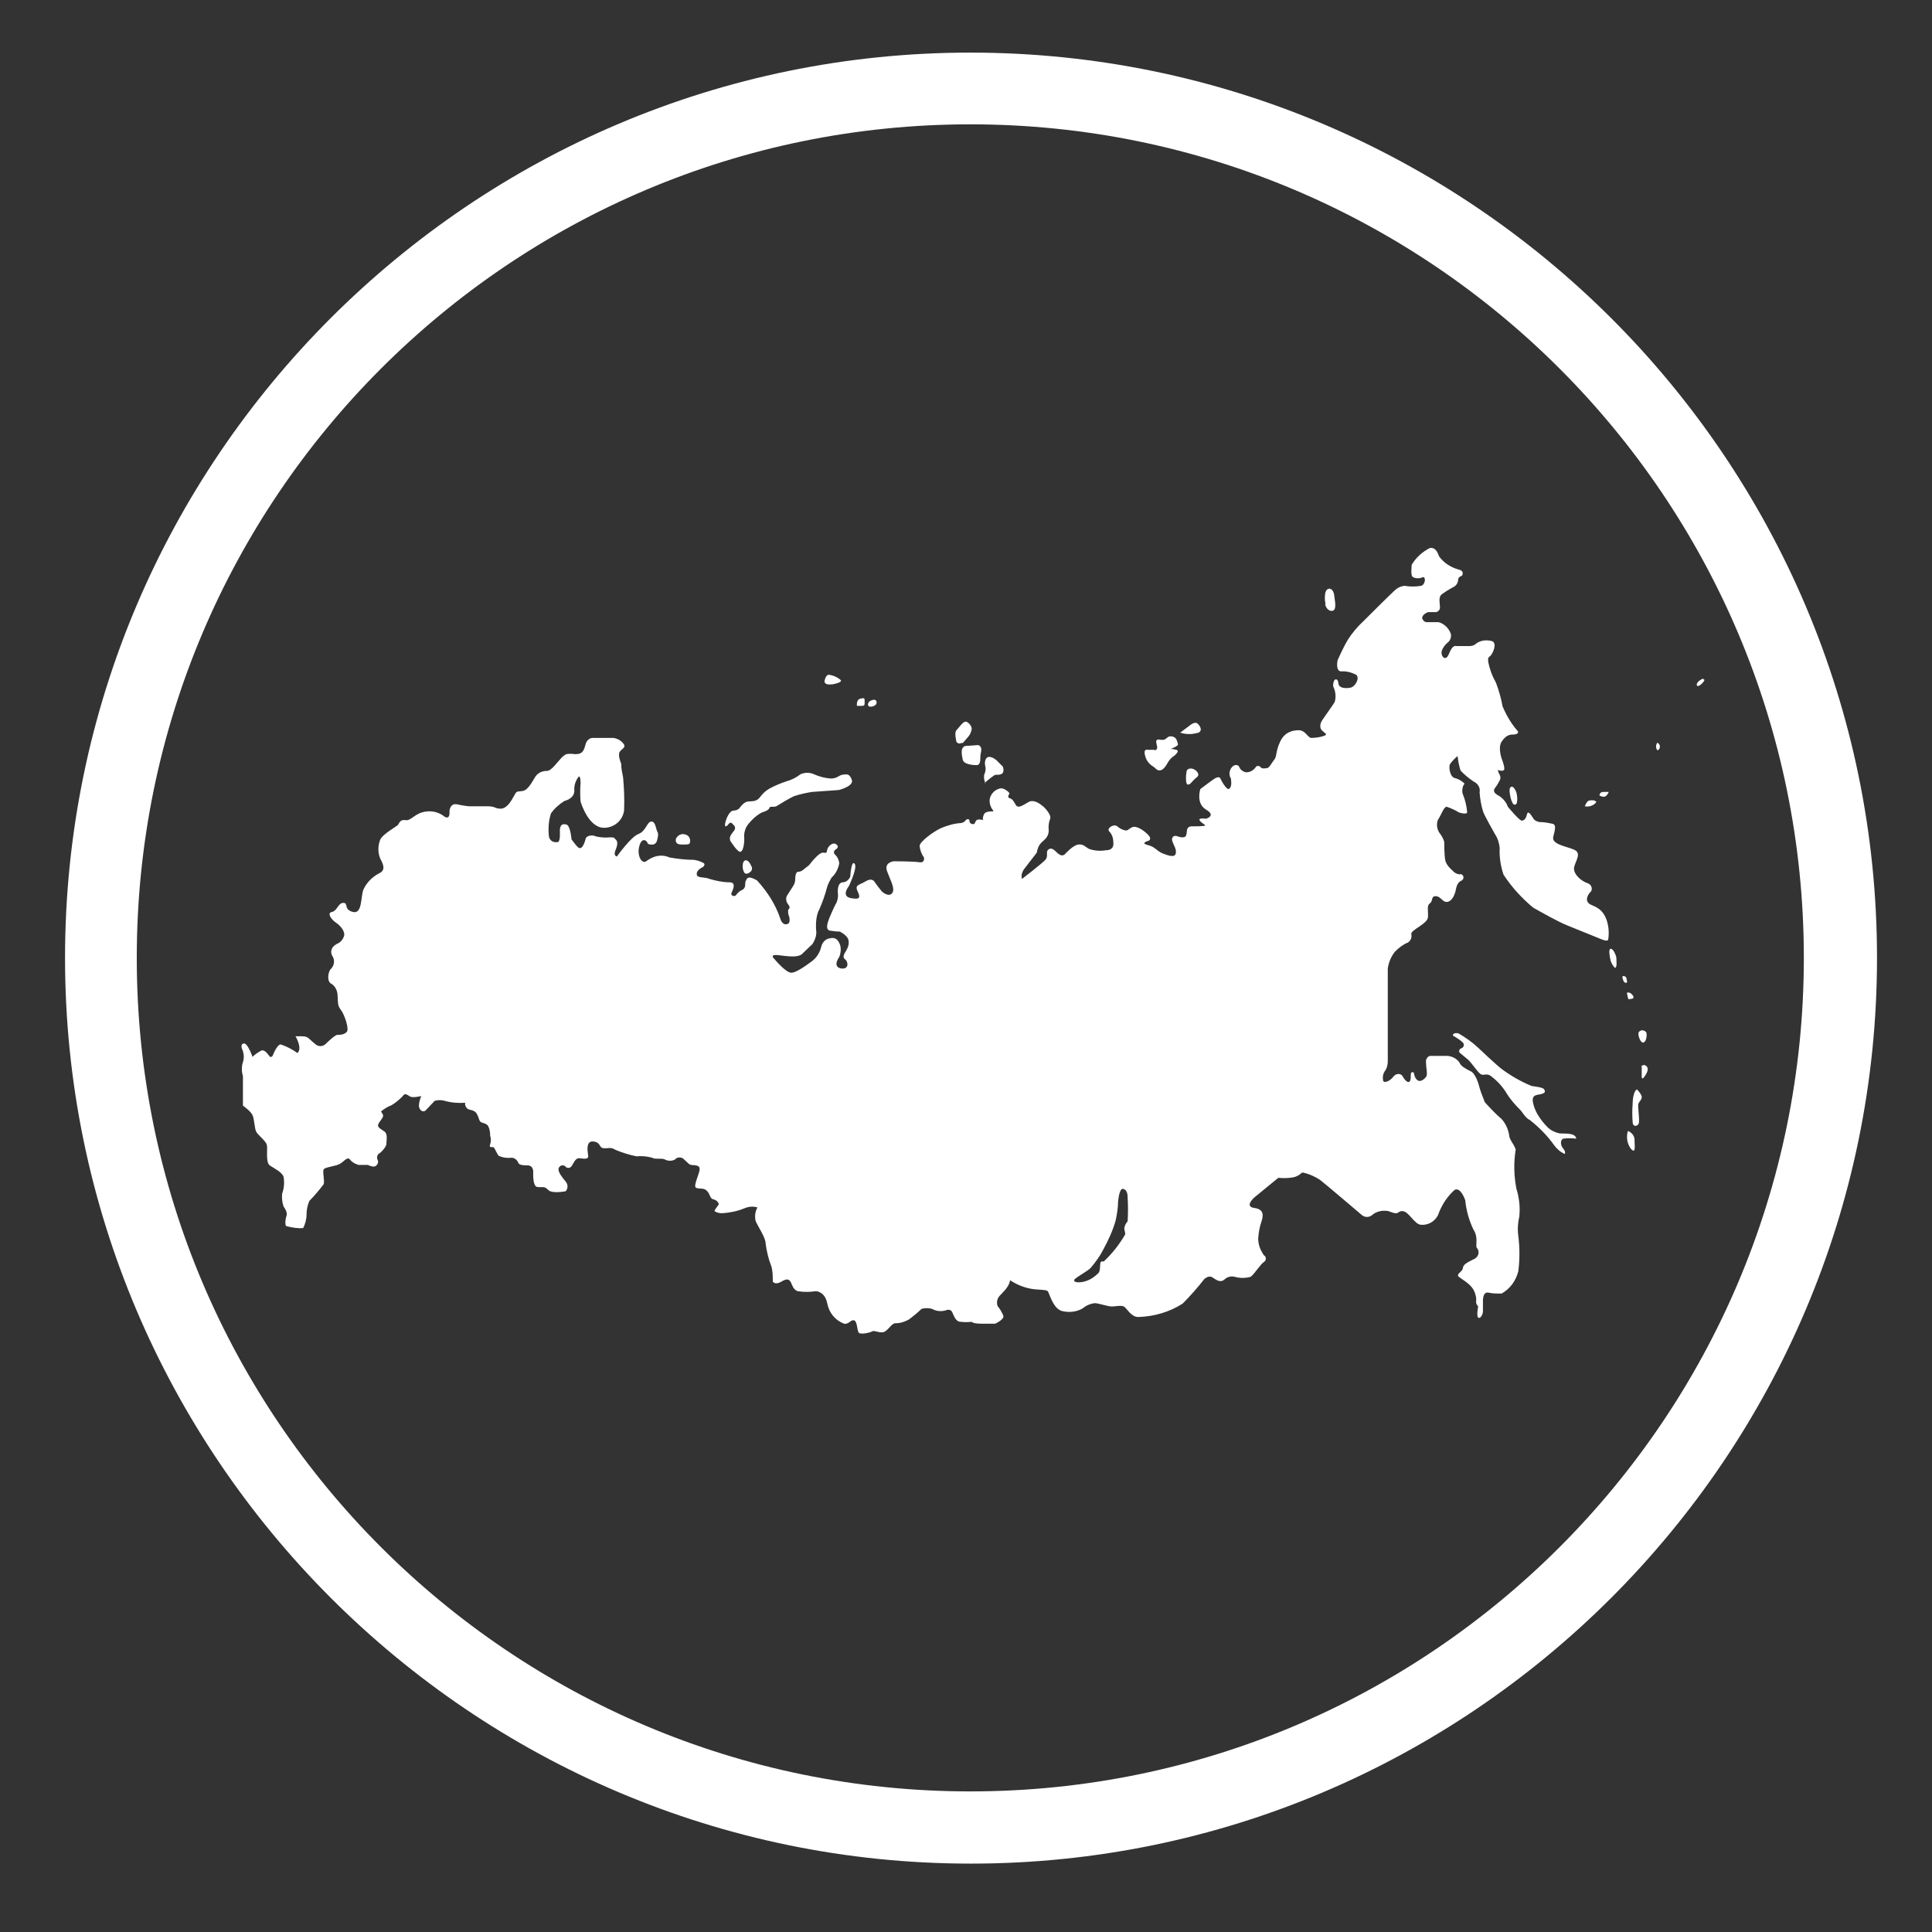
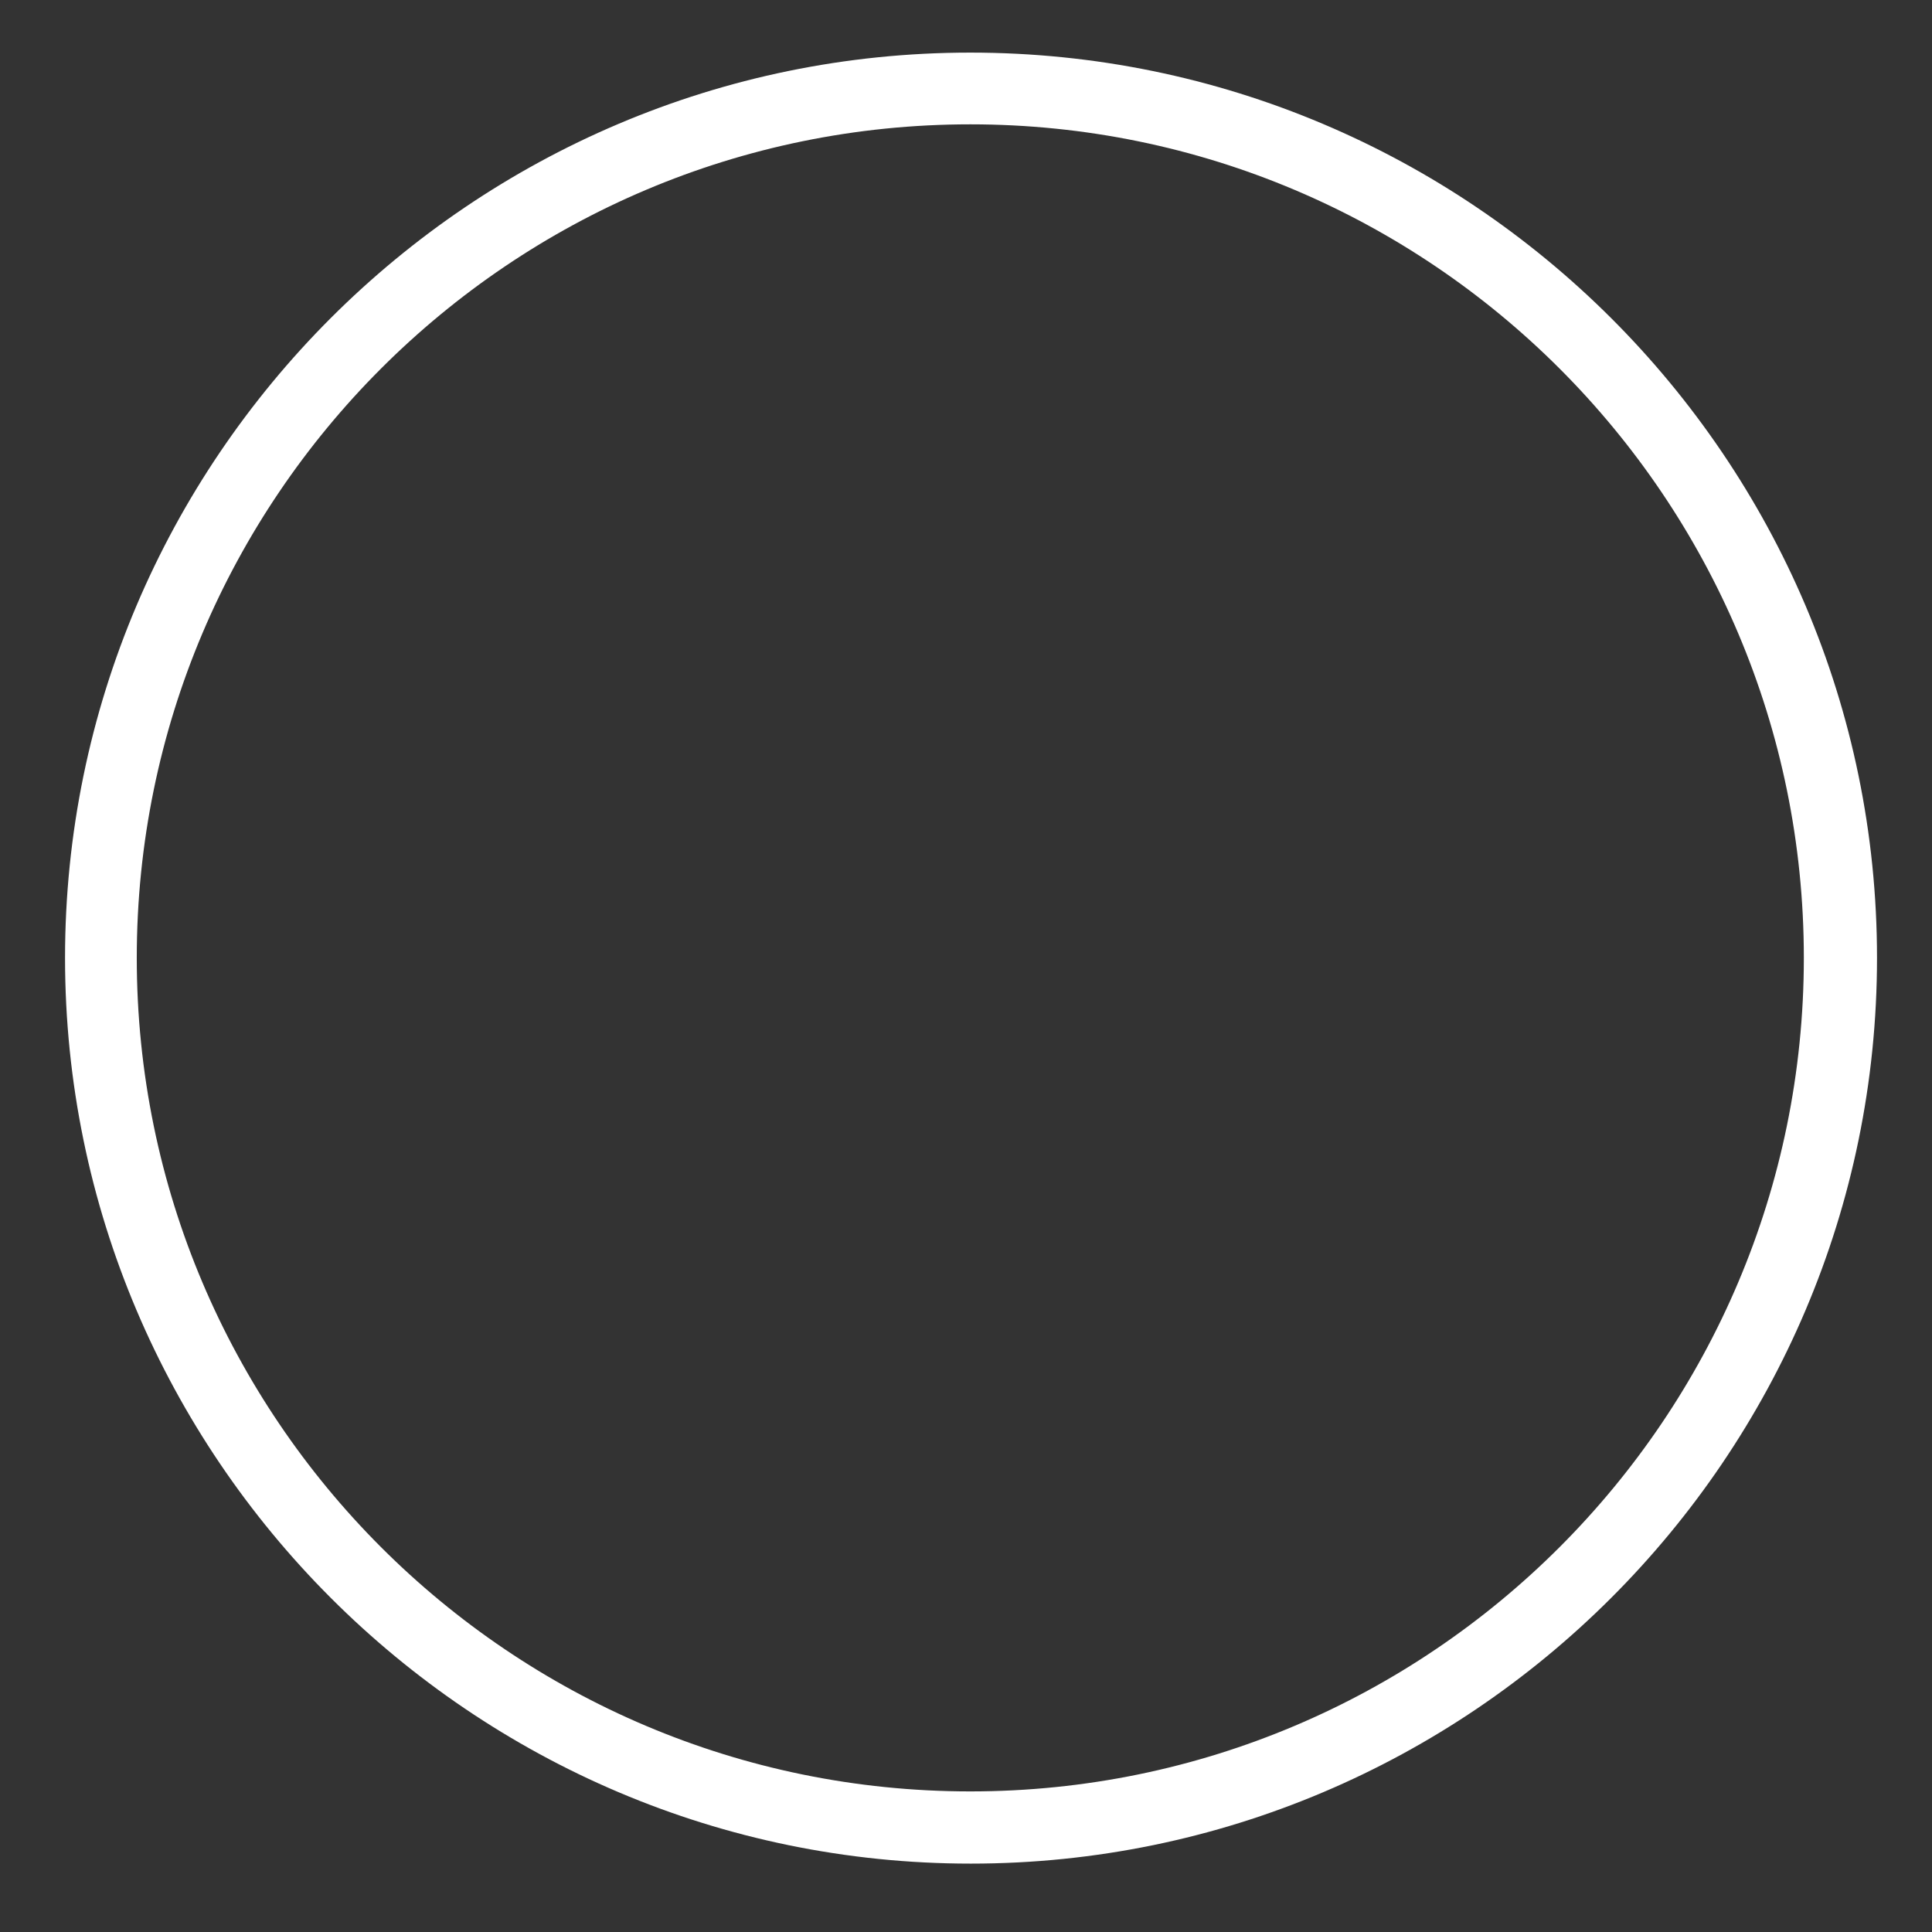
<svg xmlns="http://www.w3.org/2000/svg" id="Слой_1" x="0px" y="0px" viewBox="0 0 404 404" xml:space="preserve">
  <rect x="0" y="0" width="404" height="404" fill="#333333" stroke="none" />
  <path fill="#FFFFFF" d="M202.9,11C98.6,11,13.6,96,13.6,200.3s85,189.4,189.4,189.4s189.5-85,189.5-189.4S307.4,11,202.9,11z M202.9,374.6c-96.2,0-174.3-78.1-174.3-174.3S106.7,26,202.9,26s174.3,78.1,174.3,174.3S299.1,374.6,202.9,374.6z" />
-   <path fill="#FFFFFF" d="M61.8,216.7h1.4c1.3,0,1.3,0.5,2.7,1.6c0.6,0.6,1.6,0.6,2.2,0l0,0c0,0,1.8-1.8,2.4-1.9c0.6,0,1.4,0,2-0.6 s-0.5-3.7-1.2-4.6c-0.7-0.9-0.6-1.3-0.7-2.9c0-1.1-0.5-2.2-1.5-2.7c-0.8-0.7-0.4-2.4,0-2.9c0.8-0.7,1-1.9,0.4-2.8 c-0.5-0.8-0.2-1.8,0.6-2.3c0.1-0.1,0.2-0.1,0.3-0.2c0.8-0.3,1.4-1,1.6-1.9c0-1-0.9-2-1.8-2.6s-1.9-2-0.8-2.2s1.3-1.9,2.4-1.9 s0,1.4,2,1.9s1.6-3.2,2.2-4.7c0.7-1.5,1.9-2.7,3.5-3.5c1.3-0.7,0.4-2.2,0-3c-0.5-1.2-0.5-2.6,0-3.9c0.5-1.2,3.5-2.8,3.7-3.1 c0.3-0.3,0.4-1.2,1.6-1s1.9-1.5,4.3-1.8c1.4-0.2,2.8,0.2,3.9,1.1c1.1,0.6,1-0.8,1-1.2s0.3-1.7,1.6-1.4s2.5,0.4,2.5,0.4s2,0,3.8,0 s1.5,0.5,2.8,0.5s2.2-1.6,2.8-2.7s0.5-0.8,1.8-1s2.3-2.6,2.8-3.2c0.6-0.7,1.4-1,2.3-1s2.2-1.9,2.8-2.5c0.3-0.4,0.7-0.7,1.2-1 c0.6-0.1,1.2-0.1,1.8,0c1.3,0,1.8-0.3,2.2-1.9c0.4-1.6,1.6-1.5,1.6-1.5s3.5,0,4.2,0c0.9,0.1,1.8,0.6,2.3,1.4 c0.3,0.7-0.4,0.8-0.9,1.5s0.3,2.5,0.3,2.5c0,1,0.2,1.9,0.4,2.9c0.2,2.3,0.3,4.6,0.2,6.9c-0.3,2.1-2.1,3.6-4.2,3.6 c-3.1,0-4.7-4.8-4.9-5.5c-0.1-1.3-0.1-2.6,0-3.9c0,0,0-1.6-0.4-1.3c-0.6,0.8-1,1.8-0.9,2.9c0,1.5-1.4,2-2.1,2.2 c-1.1,0.7-2.1,1.6-2.8,2.6c-0.5,1.6-0.6,3.3-0.4,4.9c0.2,0.8,0.9,1.2,1.7,1.1c0,0,0,0,0.1,0c0.7-0.2,0.4-2.1,0.5-2.8 s0.4-1.1,1.3-0.9c0.9,0.2,1.1,3.1,1.1,3.1c0.4,0.5,0.7,1,1.2,1.5c1,1.2,1.6-1,1.8-1.7c0.3-0.7,1.6-0.7,2.1-0.4 c0.9,0.2,1.9,0.3,2.8,0.2c1.1,0,0.9,0,1.3,0.4c0.5,0.4,0.5,1.1,0,2.3s0.3,1.3,0.3,1.3s2.9-4.1,4.5-4.7c1.6-0.6,1.8-2.6,2.7-2.6 c0.9-0.1,1,1.8,1.3,2.2s-0.1,1.7-0.1,1.7c-0.1,0.6-0.6,1-1.2,0.9c0,0,0,0-0.1,0c-1,0-0.5-0.7-1.3-0.9s-1.1,1.2-1.1,1.2 c-0.3,1-0.2,2.2,0.4,3c0.9,0.8,0.9,0,2.4-0.6c1.1-0.5,2.4-0.5,3.5,0c1.7,0.3,3.4,0.5,5.1,0.5c0.7,0.1,1.3,0.3,1.9,0.6 c0.7,0.3,0,0.9,0,0.9s-1.4,0.6-1.3,1.5c0,0.9,1.6,0.5,2.7,1c1.4,0.4,2.8,0.7,4.2,0.7c1,0,1,0.8,0.5,1.9c-0.6,1.1,0.6,1,0.7,0.9 c0.4-0.5,0.8-1,1.4-1.2c1-0.6,0.4-1.4,0.8-2c0.3-0.7,0.7-0.9,2.3,0c2.1,2.3,3.8,4.9,4.8,7.8c0.3,1.1,0.9,1.6,1.6,1.3 c0.7-0.2,0.3-1.6,0.3-1.6c-0.2-0.4-0.2-0.8-0.2-1.2s0.7-0.4,0-1.3c-0.4-0.5-0.5-1.1-0.3-1.7c0,0,1-1.6,1.4-2.2 c0.3-0.5,0.4-1,0.4-1.6c0,0,0-1.3,0.6-1.3c0.3,0,0.6-0.1,0.9-0.3l1.4-1.1c0,0,2-2.7,2.9-2.6c0.9,0.1,0.7,0,0.9-0.7s1-1.3,1.5-1.2 s1.1,0.7,0.3,1.2c-0.7,0.4-0.3,1-0.3,1c0.6,0.5,0.9,1.2,1,1.9c-0.2,1.1-0.7,2.2-1.6,3c-0.4,0.7-0.8,1.4-1,2.2 c-0.4,1.5-0.9,2.9-1.5,4.3c-0.4,0.7-0.6,1.5-0.7,2.3c-0.1,0.9-0.1,1.7,0,2.6c0,0.9-0.3,1.7-0.8,2.5l-2.2,2.1c-1.1,1-4.3,0.2-5.5,0.2 s-0.3,0.8-0.3,0.8s2.3,2.8,3.5,2.9c1.1,0.1,3.7-1.9,4.5-2.5c0.9-0.7,1.5-1.7,1.8-2.8c0.2-1,0.9-1.8,1.9-1.9c1.3-0.3,1.8,0.6,2.1,1.5 c0.2,0.8,0.1,1.7-0.2,2.4c0,0-1.5,2,0.3,2.4c1.8,0.3,1.6-1.4,0.9-1.9s0-1.4,0.3-1.9c0.4-0.7,0.6-1.5,0.4-2.2c-0.3-1-1.8-1.7-1.8-1.7 c-0.7,0-1.4-0.1-2.1-0.2c-1.1-0.3-0.2-2.2-0.2-2.3s1.2-2.9,1.6-3.5c0.3-0.7,0.4-1.4,0.3-2.1c0,0-0.2-2.1,1-2.2 c0.7,0,1.3-0.5,1.6-1.2c0,0,0.2-3.5,0.9-2.7s-1.2,4.7-1.2,4.7s-1.7,2.1,0.4,2.5s2-0.2,1.4-1.5s0.4-1.2,1.7-2s1.8,0,1.8,0 c0.5,0.7,1,1.4,1.6,2.1c0.4,0.4,1.6,1.2,2.2,0.3c0.6-0.9-0.4-2.6-1.1-4.5s1.4-2.1,1.4-2.1s4,0,5.3,0.2s1-1,1-1 c-0.5-0.7-0.8-1.5-0.9-2.4c0-0.9,2.9-3,4.4-3.7c1.4-0.6,2.8-1,4.3-1.1c1-0.2,0.8-0.8,1.4-0.8c0.6,0,0,0.7,0.8,1 c0.8,0.2,0.6-0.4,1-0.8c0.4-0.3,1.5,0,1.5,0s-0.4,0,0-1.1s2.4-0.5,2-0.9c-0.6-0.7-0.9-1.7-0.7-2.6c0.3-1,1-1.7,2-2s2.1,0.9,2.1,1 s-0.6,0.8,0,1s0.8,0.5,1.3,1.4s1.6,0,2.7-0.6s2.4,0.4,3,0.9s1.8,1.9,1.5,2.6c-0.3,0.8-0.4,1.6-0.3,2.4c0,1.7-1.2,2.1-1.8,2.9 c-0.4,0.5-0.6,1.2-0.7,1.8c0,0-2,2.6-2.7,3.5c-0.4,0.6-0.6,1.3-0.4,2c0,0,3.9-3,4.8-3.9s0-1.8,0.8-2.3s1.3,0.4,2.1,1s1.3,0,1.3,0 s1.7-1.9,2.8-2s1.3,0.4,2.2,0.9c1.1,0.4,2.3,0.5,3.5,0.3c0.7,0,1.8-0.2,1.6-1.7c0-0.9-0.3-1.7-0.9-2.3c-0.4-0.6,0.6-1.2,1.2-1.2 c0.6,0,0.6,0.5,1.7,0.9s0.9,0,1.9-0.5s2.8,0.9,3.5,1.7s0,1.1,0,1.1s-1.9,0.5-0.2,0.9s1.9,1.4,3.5,1.9c1.6,0.6,2.4,0.6,2.4-0.5 s-1.2-2.3-0.7-3s1.2,0,2,0s0.9-0.3,1-1.4c0.1-1.1,1.2-0.9,1.3-0.9s2.6,0,2.5-0.2c0-0.2-1.1-0.7-1.2-1.2c0-0.4,1.4-0.2,1.4-0.2 s2.2-0.6,0-1.9C250,168,251,165,251,165s2.1-1.6,3-2.2c1-0.6,1.2,0,1.2,0s1.3,2.7,1.9,2.1s0.3-1.8,0.3-2.1c-0.4-0.6-0.4-1.4,0-2.1 c0.6-1,1.5-0.8,1.7-0.4c0.2,0.6,0.8,1.1,1.5,1.2c0.8,0,1.5-0.4,2-1.1c0.2-0.3,0.6-0.3,0.9-0.1l0.1,0.1c0.2,0.4,0.9,0.3,1.4,0.2 c0.4,0,1-1.2,1.5-1.8s0.3-1.8,1.1-3.5c0.4-1,1.1-1.8,2-2.2c0.6-0.3,1.3-0.4,2-0.4c1.3,0,1.8,1.4,2.5,1.6c0.9,0,1.8-0.1,2.7-0.4 c1-0.3,0.2-0.6-0.3-1.1c-0.6-0.5-0.5-1.5,0-2.2c0.5-0.8,2.2-3.1,2.6-3.8c0.3-1,0.2-2.1-0.2-3c-0.3-0.5,0-1.6,0.3-1.7s0.6,0,0.7,0.9 s1.5,1,2.5,0.8s2-2,1.2-2.7c-1-0.5-2.1-0.8-3.1-0.7c-1.3,0-0.8-2.3-0.8-2.3s1-2.4,2.2-4.4c0.9-1.4,2-2.7,3.2-3.8 c0,0,5.2-5.2,6.4-6.3c0.6-0.6,1.3-1,2.2-1.1c1.1,0.2,2.3,0.2,3.5,0c0.9-0.3,1-2,0.3-1.8c-0.6,0.3-1.4,0.3-2,0s-0.3-2-0.3-2.6 c0.9-1.5,2.2-2.7,3.8-3.5c1.1-0.2,1.6,0.8,1.9,1.7c1,1.4,2.4,2.3,4.1,2.8c1.4,0.3,0.7,1.3,0.7,1.3c-0.4,0.1-0.8,0.4-0.8,0.9 s-0.3,1-0.7,1.3c0,0-1.7,0.9-2.6,1.6c-0.9,0.6-0.5,1.7-0.5,2.7c0.1,0.5-0.3,1-0.8,1.1h-1.7c0,0-1.3,0.5-1.2,1.3 c0.1,0.4,0.5,0.8,0.9,0.8h2.5c1.2,0.3,2.2,1.3,2.6,2.5c0.1,0.6-0.1,1.3-0.6,1.7s-0.9,0.9-1.2,1.5c-0.4,0.8,0,1.8,0.6,1.8 s0.8-1.1,1.3-1.9c0.5-0.8,1-0.6,1-0.6h2.8c0.4,0,0.8-0.1,1.1-0.3c1-0.9,2.4-1.1,3.7-0.7c1,0.6,0,2.6-0.4,3s-0.6,0.3-0.5,1.3 c0.3,1.5,0.8,2.9,1.6,4.3c0.6,1.6,1.1,3.3,1.4,5c0.8,1.9,1.8,3.6,3.1,5.1c0.4,0.4,0,0.8-0.9,0.8s-1.6,0.3-2.4,1.5s0,3.5,0,3.5 s0.8,2,0.5,2.4s-1.3,0-1.3,0c0.1,0.4,0.2,0.7,0.4,1c0.2,0.4,0.2,0.9,0,1.2c-0.3,0.6-0.6,1.1-1,1.6c-0.5,0.7,0,1.2,1,1.7 c0.8,0.6,1.4,1.3,1.7,2.2c0,0,2.4,2.9,2.9,2.9s0.9-0.4,1.1-1.3c0.2-0.9,0.8,0,1.3,0.8c0.3,0.5,0.8,0.7,1.3,0.8c1,0,2,0.2,2.9,0.4 c0.6,0.3,0.4,1.1,0,2.7s2.9,2,4.4,2.7s0.4,2.1,0,3.5s1.3,3,2.8,3.5c0.6,0.2,1,0.8,0.8,1.5c0,0.1-0.1,0.2-0.2,0.3c0,0-1,1-0.7,1.9 s1.3,0.8,2.5,1.7c0.8,0.6,1.3,1.5,1.6,2.4c0.4,1.3,0.5,2.6,0.3,3.9c0,0.7-1.7-0.1-1.7-0.1l-6.9-2.8c-2-0.8-5.3-2.7-7.1-3.7 c-2.4-2-4.5-4.3-6.2-6.9c-0.6-1.8-0.9-3.7-0.8-5.6c-0.1-1-0.4-2-1-2.9c0,0-2.4-4.2-2.5-4.8c-0.4-1.3-0.6-2.6-0.7-3.9 c0.2-1-0.4-1.9-1.3-2.3c-1-0.7-1.9-1.4-2.7-2.3c-0.3-1-0.5-2-0.6-3c-0.6,0.5-1.1,1-1.6,1.7c-0.3,0.6,0,2.7,1,2.9s2.3,1.2,2,1.3 s-0.6,1.5-0.3,2.1c0.5,1.2,0.8,2.5,0.9,3.8c-0.2,0.5-1.7,0-1.7,0c-0.8-0.5-1.7-0.9-2.6-1.2c-0.6,0-1.2,1.9-1.8,2.7 c-0.4,1-0.2,2.1,0.4,2.9c0.4,0.5,0.7,1.1,0.9,1.7c0,0,0,2.7,0.2,3.8c0.2,1.2,1.4,2.1,1.9,2.6c0.4,0.3,0.9,0.5,1.4,0.4 c0.4,0.1,0.6,0.5,0.5,0.9c-0.1,0.2-0.2,0.4-0.5,0.5c-1,0.5-1,1.8-1.2,2.4c-0.2,0.6-0.7,1.9-1.7,2s-1.3-1.2-2.4-1.2 c-1,0-0.5,1-1.2,1.5s-0.3,1.5-0.4,2.9s-3.5,2.6-3.5,3.5c0.2,0.7-0.1,1.4-0.7,1.8c-1,0.4-1.9,1.1-2.7,1.9c-0.8,1-1.3,2.2-1.5,3.5 c0,0,0,18.1,0,19.4c0,0.8-0.2,1.6-0.7,2.2c-0.3,0.5-0.4,1.1-0.3,1.7c0,0.9,1.5,0.3,2.2-0.7c0.5-0.6,1.3-0.7,1.8-0.2 c0,0,0.9,1.7,1.5,1.3s0-1.9,0.6-2s0.2,0.7,0.9,1.5s1.6,0,2-0.5s0-1.8,0-3c-0.1-0.6,0.2-1.2,0.8-1.4c0,0,1.6,0,3.1,0 c1.2-0.1,2.4,0.4,3.1,1.4c0.2,0.7,1.3,1.3,2.3,1.8c1,0.4,1.7,2.6,1.9,3.5c0.3,1,0.7,2,1.1,3c1.1,1.2,2.2,2.4,3.5,3.5 c0.9,1,1.4,2.2,1.6,3.5c0,0.9,1.6,2.5,1.3,3.2c-0.4,2.6-0.3,5.3,0.2,7.9c0.6,1.9,0.8,3.9,0.6,5.8c-0.3,1.3-0.4,2.7-0.2,4.1 c0.3,2.4,0.3,4.9,0,7.3c-0.5,2-1.7,3.7-3.5,4.7c-1,0-1.9,0-2.8-0.2c-1.2-0.2-1.1,1.8-1.1,1.8s0,1.5,0,2.1c0,0.7-0.6,1.7-1,1.3 c-0.4-0.3,0-2.3,0-2.3c-0.9-1.1,0-0.9-0.7-2.9s-3.3-3-3.5-3.5s0.9-0.9,1-1.6s0.5-1,2.1-1.8c0.9-0.3,1.4-1.2,1.1-2 c-0.1-0.2-0.2-0.4-0.3-0.5c-0.3-0.4,0.4-2.2-0.7-3.8c-0.9-1.9-1.5-4-1.7-6.1c0,0-0.9-2.8-2.2-2.2c-1.6,1.4-2.8,3.3-3.5,5.3 c-0.7,1.4-2.2,2.2-3.7,2c-1.2-0.2-2.4-2.6-3.5-2.8c-1-0.2-0.9,0.4-1.6,0.4s-1.4-0.5-2-0.5c-1.1-0.1-2.2,0.2-3,0.9 c-0.6,0.5-1.5,0.5-2.1,0c0,0-8.1-6.9-8.8-7.4c-1.1-0.7-2.2-1.2-3.5-1.5c-0.6,0-0.3,0.4-1.7,0.9c-1.1,0.3-2.3,0.3-3.5,0.2l-5,4.1 c0,0-2.2,1.9,0,2.2s1.8,1.8,1.5,2.8c-0.4,1.1-0.6,2.3-0.7,3.6c0,1.3,0.5,2.5,1.2,3.5c0.4,0.2,0.5,0.7,0.3,1.1 c-0.1,0.1-0.2,0.2-0.3,0.3c-0.7,0.4-2.1,2.7-2.8,3.1c-1.1,0.3-2.2,0.3-3.3,0c-0.8-0.2-1.6,0-2.2,0.6c-0.9,0.7-1.7,0-2.5-0.5 s-1.7,0.4-1.7,0.4c-1.4,1.8-2.9,3.5-4.5,5.1c-2.8,1.8-6,2.7-9.3,2.8c-1.5,0-2.4-1.9-3-2.2s-1.7,0-2.5,0s-2.5-0.6-3.5-0.7 c-1,0.1-1.9,0.5-2.6,1.1c-1.2,0.7-2.7,0.9-4.1,0.6c-1.9-0.3-2.7-3.2-3-3.8s0-0.6-3-0.8c-1.8-0.2-3.6-0.9-5.1-1.9 c0,0.8-0.8,1.9-1.9,3c-0.7,0.6-1,1.5-0.7,2.4c0.5,0.6,0.9,1.3,1.2,2c0.3,0.8-1.7,1.7-1.7,1.7s-0.6,0-2.7,0s-2.2-0.4-2.2-0.4 c-0.8,0.1-1.5,0.1-2.3,0c-1.1,0-1.4-1.3-1.7-1.8c-0.1-0.5-0.6-0.8-1.1-0.7c-0.1,0-0.2,0.1-0.3,0.1c-1,0.3-2,0.2-2.9-0.3 c-0.7-0.2-1.5-0.2-2.2,0c-0.8,0.8-1.7,1.5-2.6,2.2c-0.9,0.5-1.8,0.8-2.8,0.8c-0.8,0-1.3,1.1-2.2,1.7s-2.2-0.3-2.7,0 s-2.4,0.7-2.8,0.3c-0.4-0.4-0.3-2.4-1-2.6s-1.1,0.9-2.1,0.7c-1.8-0.7-3.1-2.2-3.5-4.2c-0.5-2.6-2.4-2.6-2.4-2.6 c-1.3,0.2-2.5,0.2-3.8,0c-0.9-0.3-1.1-1.2-1.4-1.8s-0.7-1-2-0.2s-1.8,0-1.8,0c0-1.1,0-2.2-0.3-3.2c-0.6-1.5-1-3.2-1.2-4.8 c0-1.2-1.6-3.5-2.1-4.7c-0.2-1-0.1-2,0.4-2.8c-0.9-0.3-1.9-0.2-2.8,0.2c-1.5,0.6-3,0.9-4.6,1c-0.5,0-1.1-0.1-1.5-0.4 c-0.4,0,0.8-1.3,0.8-1.5s-0.3-0.8-1.1-1s-0.6-0.9-1.3-1.7s-1.5-0.4-2.3-0.7s0.8-3.1,0.7-4c0-0.9-1.4-0.7-1.8-0.8s-0.4-0.2-1.4-1.1 c-0.5-0.6-1.4-0.6-1.9-0.1l-0.1,0.1c-0.6,0.3-1.4,0.3-2,0c-0.6-0.4-2.2,0-2.7-0.4c-1.1-0.3-2.2-0.4-3.3-0.3 c-1.5-0.3-3.1-0.8-4.5-1.4c-0.9-0.6-1.4-0.2-2.4-0.3s-0.5-1.2-2.1-1.4c-1.7-0.2-1.2,2.2-1.1,3s-0.9,0.6-1.8,0.5 c-1-0.1-1.3,1.3-1.8,1.8c-0.3,0.3-0.8,0.3-1.1,0c-0.3-0.4-0.9-0.4-1.2-0.1c0,0,0,0-0.1,0.1c-0.7,0.7,0.5,2.1,1.3,3.1 c0.5,0.6,0.5,1.4,0,2c0,0-2.9,0.6-3.7-0.3c-0.8-0.9-1.4-0.4-2.3-0.6s-0.8-2.6-0.8-3.2s-0.3-1.2-1-1.3c-0.7,0-1.9,0-2.1-0.5 c-0.2-0.6-0.8-1.1-1.4-1.1c-0.9,0.1-1.8,0-2.7-0.4c-0.4-0.4-0.8-1.6-1.1-1.8c-0.3-0.1-1,0.2-0.7-0.6c0.2-0.6,0.2-1.2,0-1.8 c0-0.7-0.1-1.4-0.4-2c-0.4-0.7-1.4-0.6-1.7-1c-0.3-0.4-0.2-0.7-0.7-1.6s-1.6-0.7-2-1.1c-0.5-0.5-0.5-1.1-0.4-1.2 c-1.4,0.1-2.9,0-4.3-0.4c-0.7-0.2-1.4-0.2-2.1,0l-1.9,2c-0.5,0.5-1.3,0-1.4-0.9c0-0.7,0.2-1.4,0.5-2.1c0,0-2,0.5-2.5,0 c-0.3-0.2-0.6-0.4-1-0.4c-0.8,0.9-1.7,1.7-2.7,2.3c-0.8,0.3-1.6,0.8-2.2,1.3c0,0.2,0.5,0.6,0.4,1c0,0.4-0.7,1-1,1.7s0.8,1.1,1.4,1.6 c0.6,0.6,0.3,1.9,0.3,2.5s-1.1,1.8-1.5,2s-0.6,0.9-0.3,1.4c0.2,0.5-0.1,1.1-0.6,1.3c-0.4,0.2-1.5-0.3-1.5-0.3H75 c-0.7-0.2-1.3-0.5-1.8-1.1c-0.5-0.7-1.1,0.2-2,0.8s-3.1,0.7-3.5,1.2c-0.3,0.5,0.2,2.3,0,3.1c-0.9,1.2-1.9,2.4-3,3.5 c-0.4,0.9-0.6,1.9-0.6,2.9s-0.3,2-0.7,2.8c-1.2,0.1-2.3-0.1-3.5-0.4c-0.3,0-0.3-1.3,0-2.1s-0.4-1.7-0.6-2c-0.3-0.9-0.4-1.8-0.3-2.7 c0.4-1.1,0.5-2.3,0.3-3.5c-0.3-1-2-1.8-2.9-2.4c-0.9-0.7-0.4-3.5-0.6-4.3c-0.2-0.8-1.8-2-2.2-2.7s-0.4-2.7-0.8-3.5c-0.3-0.8-2-2-2-2 V225c-0.3-0.9-0.3-2,0-2.9s0.2-1.9-0.2-2.8c0,0-0.4-1,0.4-1.1c0.8-0.1,1.8,2.8,1.8,2.8c0.5-0.5,1.1-0.9,1.8-1.3 c0.7-0.3,1.3,0.6,1.7,1.1c0.3,0.5,0.7,0,0.7,0s0.9-2.4,1.7-2.4c1.2,0.4,2.4,1,3.5,1.8C63.3,219.2,61.8,216.7,61.8,216.7z M141.3,175.6c0,0.3,0,1,1.2,1s1.5,0,1.7-0.2c0.3-0.7,0-1.5-0.6-1.8c-0.1,0-0.2-0.1-0.3-0.1c-0.8-0.3-1.7,0.2-2,1 C141.4,175.6,141.4,175.6,141.3,175.6z M155.6,182.4c0.2,0.4,0.7,0.4,1.2,0c0.6-0.4,0.5-1,0.3-1.3c-0.1-0.3-0.6-1.3-1.2-1.2 c-0.7,0.1-0.6,1.4-0.6,1.4C155.3,181.6,155.4,182,155.6,182.4z M152.7,175.8c0,0,1.6,2.6,2.2,2.3c0.7-0.3,0.8-2.6,0.7-3.2 c0-0.9,0.3-1.9,0.9-2.6c0.8-1,1.7-1.8,2.8-2.4c1-0.3,1.5-0.6,1.6-1s1.1,0,1.6-0.4c1.1-0.7,2.3-1.4,3.5-2c1.2-0.4,2.5-0.7,3.8-0.9 l5.6-0.4c0,0,3.3-0.8,2.7-2.2c-0.5-1.3-1.1-1.1-1.9-1c-0.8,0.1-1.1,0.8-2.5,0.8c-1.2-0.1-2.4-0.4-3.5-0.9c-0.9-0.4-1.9-0.4-2.8,0 c-0.9,0.7-1.9,1.2-3,1.5c-1.2,0.4-2.4,0.9-3.5,1.5c-0.7,0.4-1.4,1-1.9,1.7c-0.8,1.1-1.6,0.9-2.6,1c-0.9,0.1-1.7,1.3-1.7,1.3 c-0.3,0.4-0.8,0.6-1.3,0.6c-1,0-1.8,2.3-1.8,3s0.6,0,0.6,0s0.5-0.8,0.9-0.3c0.4,0.4,0.9,0.8,0.4,1.5S152.4,174.9,152.7,175.8 L152.7,175.8z M174.1,143.1c1-0.2,2-0.5,1.7-0.9c-0.7-0.6-1.6-1-2.5-1.1c-0.7,0-0.9,1.4-0.9,1.4 C172.5,143.1,173.1,143.2,174.1,143.1L174.1,143.1z M180.3,147.6c0.6,0,0.5-0.4,0.5-1s0-0.7-0.9-0.5s-0.7,1.5-0.7,1.5 C179.6,147.6,179.9,147.6,180.3,147.6L180.3,147.6z M181.7,146.8c-0.2,0.2-0.3,0.7,0,0.9s1.7,0,1.6-0.9 C183.2,145.9,181.9,146.5,181.7,146.8L181.7,146.8z M201.3,155.4c0,0,1-1.1,1.3-1.5s0.5-0.9,0.6-1.5c0-0.6-0.7-1.4-1.2-1.5 c-0.6-0.1-1.5,1.3-2,1.8s0,2.4,0,2.4c0.2,0.4,0.8,0.5,1.1,0.2C201.2,155.4,201.2,155.4,201.3,155.4L201.3,155.4z M201.3,158.8 c0.2,1.1,2.3,1.2,3,1.2c0.7-0.1,0.7-1,0.7-1.7s0.2-1,0.2-1.6c0-0.4-0.2-0.7-0.6-0.9l-2.8,0.2C200.8,156.4,201.1,157.7,201.3,158.8 L201.3,158.8z M248,162.7c0,1.6,0.4,1.4,0.7,1.3s0.8-0.9,1.6-1.5s-0.3-1.8-1.3-1.8s-0.9,0.9-0.9,0.9C248,162,248,162.3,248,162.7z M205.9,163.7c0,0,1.3-1.1,1.9-1.5c0.6-0.4,0.6,0,1.5-0.3s0.4-1.6,0.4-1.6l-1.2-1.2c-0.4-0.4-0.9-0.7-1.4-0.8 c-0.8-0.2-1.3,0.6-1.1,1.8c0.2,0.6,0.1,1.3-0.2,1.9c-0.1,0.6,0,1.3,0.3,1.8L205.9,163.7L205.9,163.7z M241.4,156.8H240 c0,0-0.9-0.3-0.6,1c0.2,1,0.7,1.8,1.6,2.4c0.7,0.4,0.8,0.9,1.5,0.9s1.3-0.9,1.8-1.8c0.3-0.5,0.8-1,1.3-1.3c0,0,1.2-1,0.4-1.2 c-0.4-0.1-0.8-0.2-1.2-0.2c0,0,1.8-0.6,1.5-1.1c-0.2-0.5-0.2-1.3-1.2-1.5s-1.1,0.6-1.8,0.7c-0.7,0.1-1.3-0.3-1.5,0.2 c-0.2,0.6,0.7,1.7-0.3,2L241.4,156.8z M250.4,153.3c1.2-0.4,0.6-1.5,0-2s-1.6,0.4-1.6,0.4l-2,1.5c1.2,0.4,2.5,0.4,3.8,0L250.4,153.3 z M277.1,126.3c0.2,1.3,1.4,1.8,1.9,1.2c0.5-0.6,0-2.6,0-3c0-0.3-0.3-1.4-1-1.4c-0.8,0-0.9,1.1-0.9,1.1c-0.1,0.7-0.1,1.4,0.1,2.1 L277.1,126.3z M315.8,164.7c-0.3,0.3,0,1.7,0,1.7c0.1,0.6,0.3,1.2,0.6,1.7c0.4,0.4,0.8,0,0.8-0.3c0.1-0.5,0.1-1,0-1.5 c0-0.6-0.7-2.2-1.3-1.7L315.8,164.7z M333.7,167.6c-0.2-0.3-0.9-0.3-1.4-0.2s-0.9,1.2-0.9,1.2c1.5,0.3,2.5-0.8,2.4-1H333.7z M335.1,166.6c0.9,0.2,1.3-1,1.3-1h-1.1c-0.8,0-0.8,0.6-0.8,0.6s-0.3,0.2,0.7,0.4H335.1z M338,200.4c0-0.6-0.7-2.1-1.2-2 s-0.2,1.6,0,2.5c0.2,0.6,0.5,1.1,0.9,1.5C338.2,202.3,338,201,338,200.4z M340.1,205.5c0.3,0,0-0.7,0-1c-0.1-0.3-0.4-0.4-0.7-0.4 c-0.3,0,0,0.8,0,0.8s0.2,0.6,0.5,0.6L340.1,205.5z M340.8,208.9c0.2,0,1.2,0,0.6-0.8s-1.2-0.5-1.2-0.5s0.2,1.3,0.4,1.4L340.8,208.9z M342.7,215.8c-0.2,0.3,0,1,0,1s0.3,1.1,0.8,1.2c0.5,0.1,0.7-0.7,0.7-0.7s0.3-1,0-1.5c-0.4-0.4-1-0.5-1.4-0.1 c-0.1,0.1-0.2,0.2-0.3,0.4L342.7,215.8z M343.3,222.8v2.4c0,0,0,0.9,0.8-0.4c0.8-1.3,0.4-1.7,0-2c-0.4-0.2-0.8,0-1,0.3L343.3,222.8z M341.4,230.8c-0.1,1.3-0.1,2.6,0,3.8c0,1,0.8,1,1.2,0.5c0.4-0.5-0.2-3.8,0-4.3s0.6-0.7,0.7-1.3s-1-1.7-1-1.7 C341.4,228.3,341.4,230.8,341.4,230.8z M341.1,240.3c0.8,0.8,0.8,0,0.7-1.7c0.1-0.9-0.5-1.8-1.4-2.1 C340,237.9,340.3,239.3,341.1,240.3L341.1,240.3L341.1,240.3z M306.2,218.2c0,0.3-0.2,0.9-0.6,1s-0.6,0.6-0.4,0.9l1.8,1.5 c0.6,0.5,2,2.6,2.6,3s1.2-0.2,2,0.3c1.4,1,2.6,2.3,3.5,3.8c0.8,1.3,1.8,2.4,2.9,3.5c0.2,0.2,1.1,1.7,1.9,2c1.9,1.5,3.7,3.3,5.1,5.3 c0.6,0.8,1.3,1.4,2.2,1.8c0,0,0.3-0.4-0.3-1.1c-0.6-0.7-0.7-1.8,0-2.1c0.9-0.1,1.8-0.1,2.7,0V238c-0.3-1.2-2.6-0.9-3.5-1 c-0.9-0.2-1.8-0.6-2.5-1.3c-0.8-0.8-1.5-1.7-2.1-2.7c-0.5-0.9-0.9-1.9-1-2.9c0-1,0.5-1.1,1.7-1.3c1.1-0.3,0.9-0.6,0.7-1 c-0.2-0.4-1.8-0.6-2.6-0.7c-2.2-0.9-4.3-2.1-6.2-3.5c-1.1-0.8-5.1-4.6-5.1-4.6c-1.2-1.1-2.6-2.1-4-2.9c-1-0.3-1.4,0.4-1.1,0.5 c0.7,0.4,1.5,0.9,2.1,1.5c0,0,0.1,0.3,0.1,0.6L306.2,218.2L306.2,218.2z M346.6,156.9c0.3-0.1,0.5-0.4,0.5-0.8 c0-0.3-0.2-0.6-0.5-0.8c-0.2,0.2-0.3,0.5-0.3,0.8S346.4,156.7,346.6,156.9L346.6,156.9z M356.2,141.9c-0.8,0.2-1.7,1.1-1.3,1.5 s2.1-1.5,1.3-1.3V141.9z M233.3,255.2c-0.6,2.1-1.5,4.1-2.6,6.1c-0.7,1.4-1.6,2.6-2.6,3.8c-0.6,0.7-3.5,2.2-3.5,2.6s0.7,0.6,2.1,0.3 c1.2-0.3,2.2-1,3-1.8c0.4-0.4,0.3-1.6,0.4-2.1s0.7-0.3,0.7-0.3c1.8-1.7,3.3-3.6,4.5-5.7c0-0.4-0.2-0.9-0.2-1.3 c0.1-0.5,0.3-1,0.7-1.4c0.1-1.7,0.1-3.3,0-5c0-1.2-0.4-1.7-1-1.8s-0.9,1.6-1,2.7C233.8,252.4,233.6,253.8,233.3,255.2z" />
</svg>